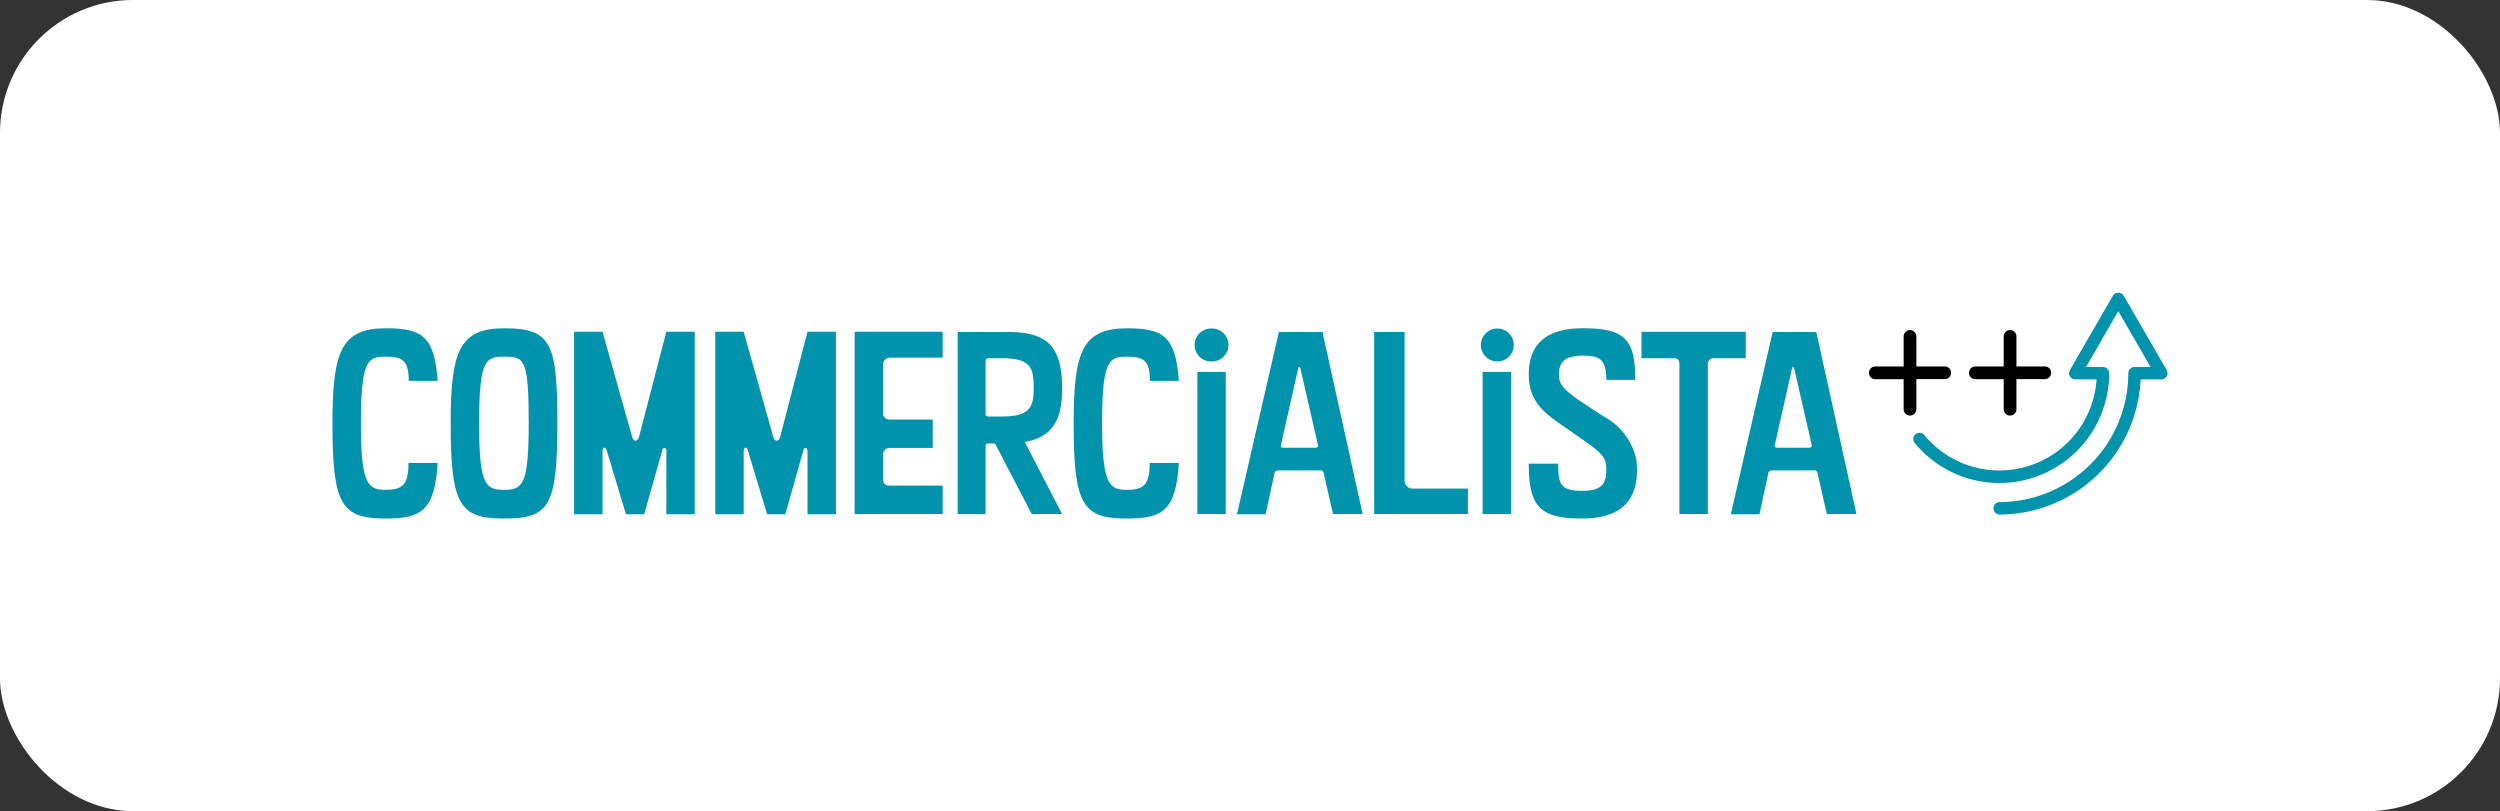
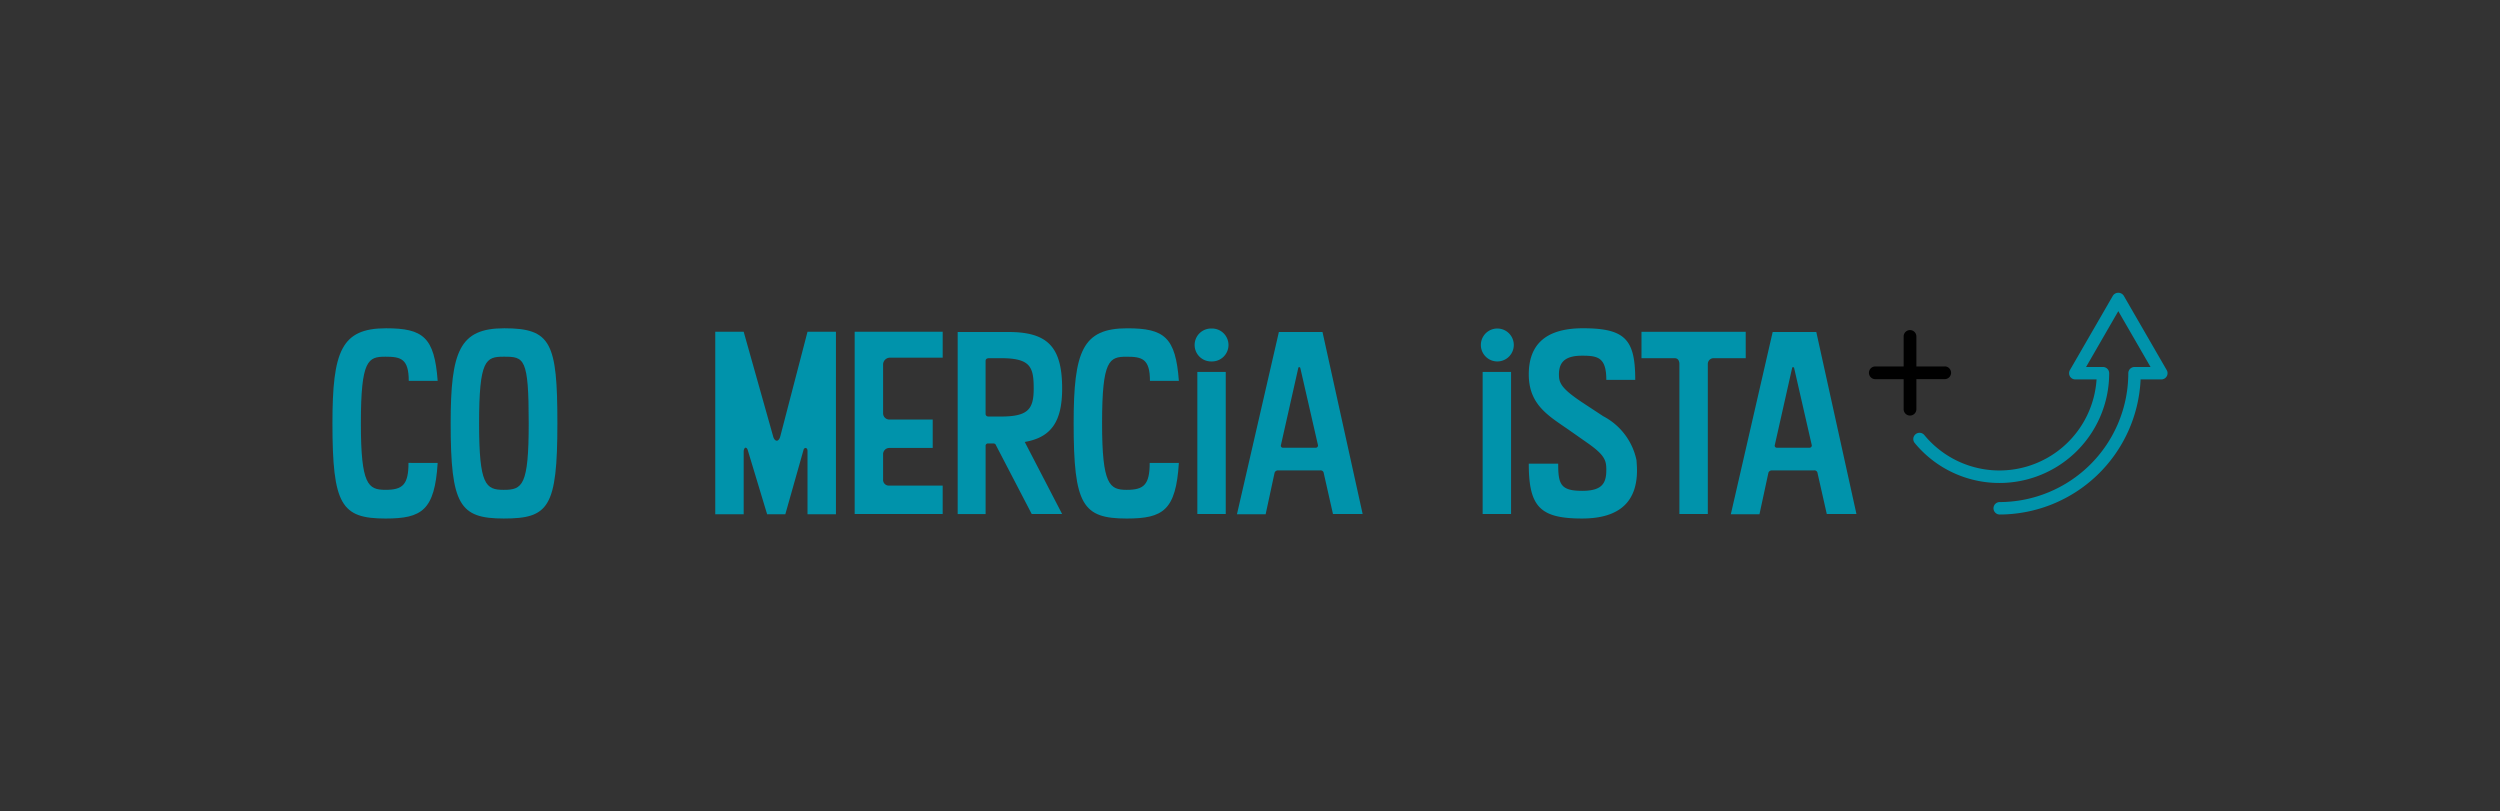
<svg xmlns="http://www.w3.org/2000/svg" width="188" height="61" viewBox="0 0 188 61">
  <rect x="0" y="0" width="188" height="61" fill="#333333" stroke="none" />
  <defs>
    <clipPath id="clip-path">
      <rect id="Rettangolo_3690" data-name="Rettangolo 3690" width="138" height="16.983" fill="none" />
    </clipPath>
    <clipPath id="clip-logo-commercialista-plus-hlcommplus">
      <rect width="188" height="61" />
    </clipPath>
  </defs>
  <g id="logo-commercialista-plus-hlcommplus" clip-path="url(#clip-logo-commercialista-plus-hlcommplus)">
-     <rect id="Rettangolo_2679" data-name="Rettangolo 2679" width="188" height="61" rx="10" fill="#fff" />
    <g id="Raggruppa_19112" data-name="Raggruppa 19112" transform="translate(25 22.009)">
      <g id="Raggruppa_19111" data-name="Raggruppa 19111" transform="translate(0 0)" clip-path="url(#clip-path)">
        <path id="Tracciato_21405" data-name="Tracciato 21405" d="M7.913,17.274c-.225,3.562-1.181,4.182-3.919,4.182C.675,21.456,0,20.444,0,14.293,0,8.856.675,7.15,4.032,7.15c2.794,0,3.637.674,3.881,3.955H5.738c0-1.65-.581-1.819-1.744-1.819-1.313,0-1.856.225-1.856,5.007,0,4.631.543,5.005,1.856,5.005,1.275,0,1.725-.374,1.725-2.025Z" transform="translate(0 -4.472)" fill="#0093ab" />
        <path id="Tracciato_21406" data-name="Tracciato 21406" d="M27.732,21.455c-3.319,0-3.994-1.012-3.994-7.162,0-5.437.675-7.143,4.031-7.143,3.525,0,3.994,1.087,3.994,7.143,0,6.338-.656,7.162-4.031,7.162m0-12.169c-1.35,0-1.856.225-1.856,5.007,0,4.632.488,5.006,1.856,5.006,1.406,0,1.875-.319,1.875-5.006,0-4.931-.338-5.007-1.875-5.007" transform="translate(-14.848 -4.472)" fill="#0093ab" />
-         <path id="Tracciato_21407" data-name="Tracciato 21407" d="M57.6,21.574H55.465V16.812c0-.15-.075-.225-.15-.225a.175.175,0,0,0-.15.149L53.8,21.574H52.428l-1.444-4.782c-.037-.15-.112-.225-.169-.225-.075,0-.15.113-.15.3v4.706H48.528V7.849h2.137l2.212,7.856c.057.225.169.337.281.337.094,0,.206-.112.263-.337l2.044-7.856H57.6Z" transform="translate(-30.355 -4.91)" fill="#0093ab" />
        <path id="Tracciato_21408" data-name="Tracciato 21408" d="M85.948,21.574H83.81V16.812c0-.15-.075-.225-.15-.225a.175.175,0,0,0-.15.149l-1.369,4.838H80.773l-1.444-4.782c-.037-.15-.112-.225-.169-.225-.075,0-.15.113-.15.3v4.706H76.873V7.849H79.01l2.212,7.856c.057.225.169.337.281.337.094,0,.206-.112.263-.337L83.81,7.849h2.137Z" transform="translate(-48.085 -4.91)" fill="#0093ab" />
        <path id="Tracciato_21409" data-name="Tracciato 21409" d="M111.486,21.555h-6.619V7.849h6.619V9.8h-4.013a.521.521,0,0,0-.468.487V13.98a.47.47,0,0,0,.431.469h3.3v2.138h-3.281a.47.47,0,0,0-.45.506v1.856a.43.43,0,0,0,.431.469h4.05Z" transform="translate(-65.596 -4.91)" fill="#0093ab" />
        <path id="Tracciato_21410" data-name="Tracciato 21410" d="M133.407,21.588H131.12l-2.681-5.156a.2.2,0,0,0-.206-.15h-.413a.168.168,0,0,0-.169.169v5.138h-2.1V7.9h3.825c2.963,0,4.031,1.143,4.031,4.255,0,2.532-.862,3.676-2.812,4.013ZM128.813,9.869h-.881c-.188,0-.282.057-.282.225v3.937a.2.2,0,0,0,.206.225h.956c2.044,0,2.456-.562,2.456-2.1,0-1.612-.225-2.287-2.456-2.287" transform="translate(-78.534 -4.942)" fill="#0093ab" />
        <path id="Tracciato_21411" data-name="Tracciato 21411" d="M156.75,17.274c-.225,3.562-1.181,4.182-3.919,4.182-3.319,0-3.994-1.012-3.994-7.162,0-5.437.675-7.143,4.032-7.143,2.794,0,3.637.674,3.881,3.955h-2.175c0-1.65-.581-1.819-1.744-1.819-1.313,0-1.856.225-1.856,5.007,0,4.631.562,5.005,1.856,5.005,1.275,0,1.725-.374,1.725-2.025Z" transform="translate(-93.099 -4.472)" fill="#0093ab" />
        <path id="Tracciato_21412" data-name="Tracciato 21412" d="M174.464,9.673a1.238,1.238,0,1,1,0-2.475,1.238,1.238,0,1,1,0,2.475m1.068,11.475h-2.137V10.461h2.137Z" transform="translate(-108.355 -4.502)" fill="#0093ab" />
        <path id="Tracciato_21413" data-name="Tracciato 21413" d="M191.089,21.587h-2.231l-.694-3.075a.234.234,0,0,0-.263-.207h-3.169a.273.273,0,0,0-.263.169l-.675,3.132h-2.157L184.789,7.9h3.281ZM186.4,10.6c-.019-.037-.037-.057-.075-.057s-.075.019-.075.057l-1.313,5.832a.154.154,0,0,0,.169.169h2.438a.168.168,0,0,0,.187-.188Z" transform="translate(-113.618 -4.941)" fill="#0093ab" />
-         <path id="Tracciato_21414" data-name="Tracciato 21414" d="M216.234,21.587h-7.05V7.9h2.287V19.056a.607.607,0,0,0,.675.618h4.088Z" transform="translate(-130.847 -4.941)" fill="#0093ab" />
        <path id="Tracciato_21415" data-name="Tracciato 21415" d="M231.756,9.673a1.238,1.238,0,0,1,0-2.475,1.238,1.238,0,1,1,0,2.475m1.068,11.475h-2.137V10.461h2.137Z" transform="translate(-144.192 -4.502)" fill="#0093ab" />
        <path id="Tracciato_21416" data-name="Tracciato 21416" d="M248.371,17.836c0,2.232-1.182,3.619-4.126,3.619-3.169,0-4.012-.881-4.012-4.125h2.212c0,1.538.169,2.044,1.8,2.044,1.5,0,1.819-.562,1.819-1.575,0-.694-.094-1.106-1.444-2.044l-1.256-.881c-1.575-1.106-3.131-1.912-3.131-4.256,0-1.987.994-3.469,4.069-3.469,3.188,0,3.937.843,3.937,3.881h-2.175c0-1.688-.638-1.819-1.819-1.819-1.331,0-1.744.525-1.744,1.425,0,.637.188,1.069,1.913,2.194l1.425.937a4.839,4.839,0,0,1,2.494,3.3c.019.262.038.525.038.768" transform="translate(-150.269 -4.472)" fill="#0093ab" />
        <path id="Tracciato_21417" data-name="Tracciato 21417" d="M270.707,9.837h-2.438a.436.436,0,0,0-.413.469v11.25h-2.137V10.287c0-.262-.112-.45-.357-.45h-2.494V7.85h7.838Z" transform="translate(-164.428 -4.91)" fill="#0093ab" />
        <path id="Tracciato_21418" data-name="Tracciato 21418" d="M290.247,21.587h-2.231l-.694-3.075a.234.234,0,0,0-.263-.207h-3.169a.273.273,0,0,0-.262.169l-.675,3.132H280.8L283.947,7.9h3.281ZM285.56,10.6c-.019-.037-.037-.057-.075-.057s-.074.019-.074.057L284.1,16.431a.154.154,0,0,0,.169.169H286.7a.168.168,0,0,0,.188-.188Z" transform="translate(-175.642 -4.941)" fill="#0093ab" />
        <path id="Tracciato_21419" data-name="Tracciato 21419" d="M323.926,16.682a.468.468,0,0,1,0-.935,9.7,9.7,0,0,0,9.691-9.69.467.467,0,0,1,.467-.468h1.206l-2.425-4.2-2.425,4.2h1.273a.467.467,0,0,1,.467.468,8.254,8.254,0,0,1-14.623,5.25.468.468,0,0,1,.722-.6A7.319,7.319,0,0,0,331.23,6.524h-1.6a.468.468,0,0,1-.405-.7l3.236-5.6a.486.486,0,0,1,.81,0l3.236,5.6a.468.468,0,0,1-.405.7h-1.559a10.638,10.638,0,0,1-10.616,10.158" transform="translate(-198.569 0)" fill="#0093ab" />
        <path id="Tracciato_21420" data-name="Tracciato 21420" d="M314.238,10.247h-2.13V7.99a.479.479,0,1,0-.958,0v2.256h-2.13a.479.479,0,0,0,0,.958h2.13v2.256a.479.479,0,1,0,.958,0V11.2h2.13a.479.479,0,1,0,0-.958" transform="translate(-192.996 -4.698)" />
-         <path id="Tracciato_21421" data-name="Tracciato 21421" d="M334.33,10.247H332.2V7.99a.479.479,0,1,0-.958,0v2.256h-2.13a.479.479,0,0,0,0,.958h2.13v2.256a.479.479,0,1,0,.958,0V11.2h2.13a.479.479,0,1,0,0-.958" transform="translate(-205.564 -4.698)" />
      </g>
    </g>
  </g>
</svg>